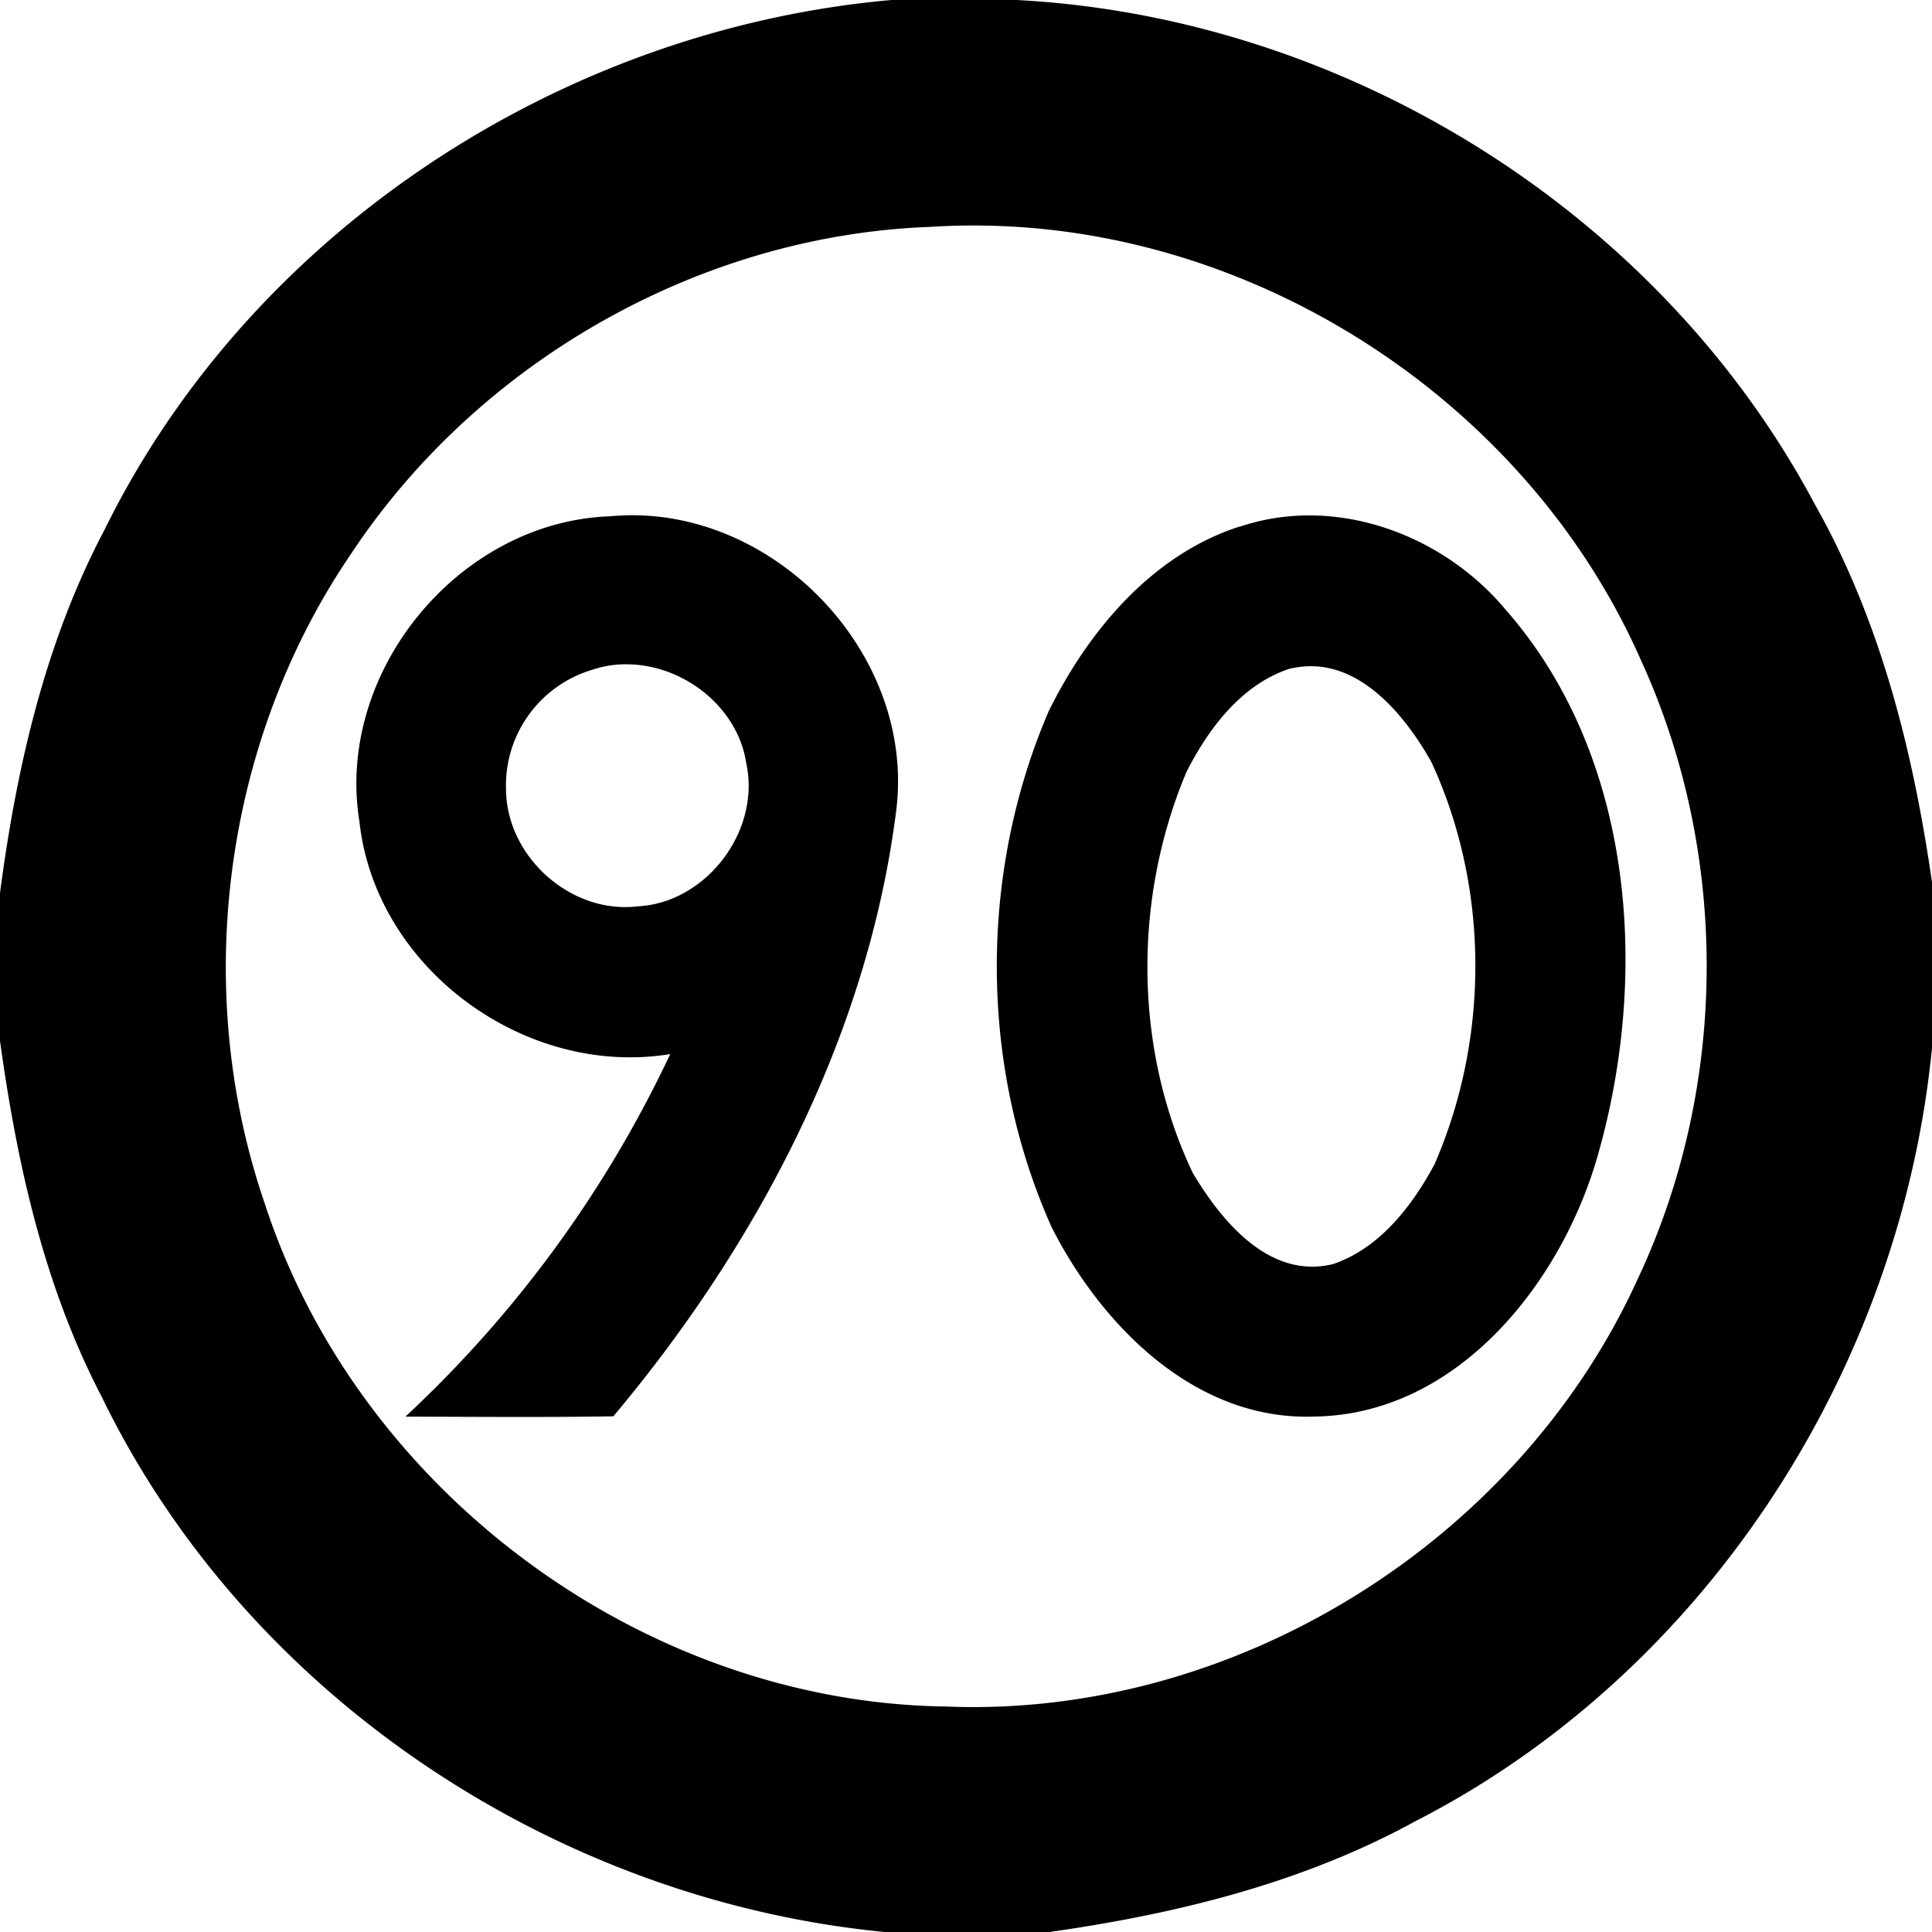
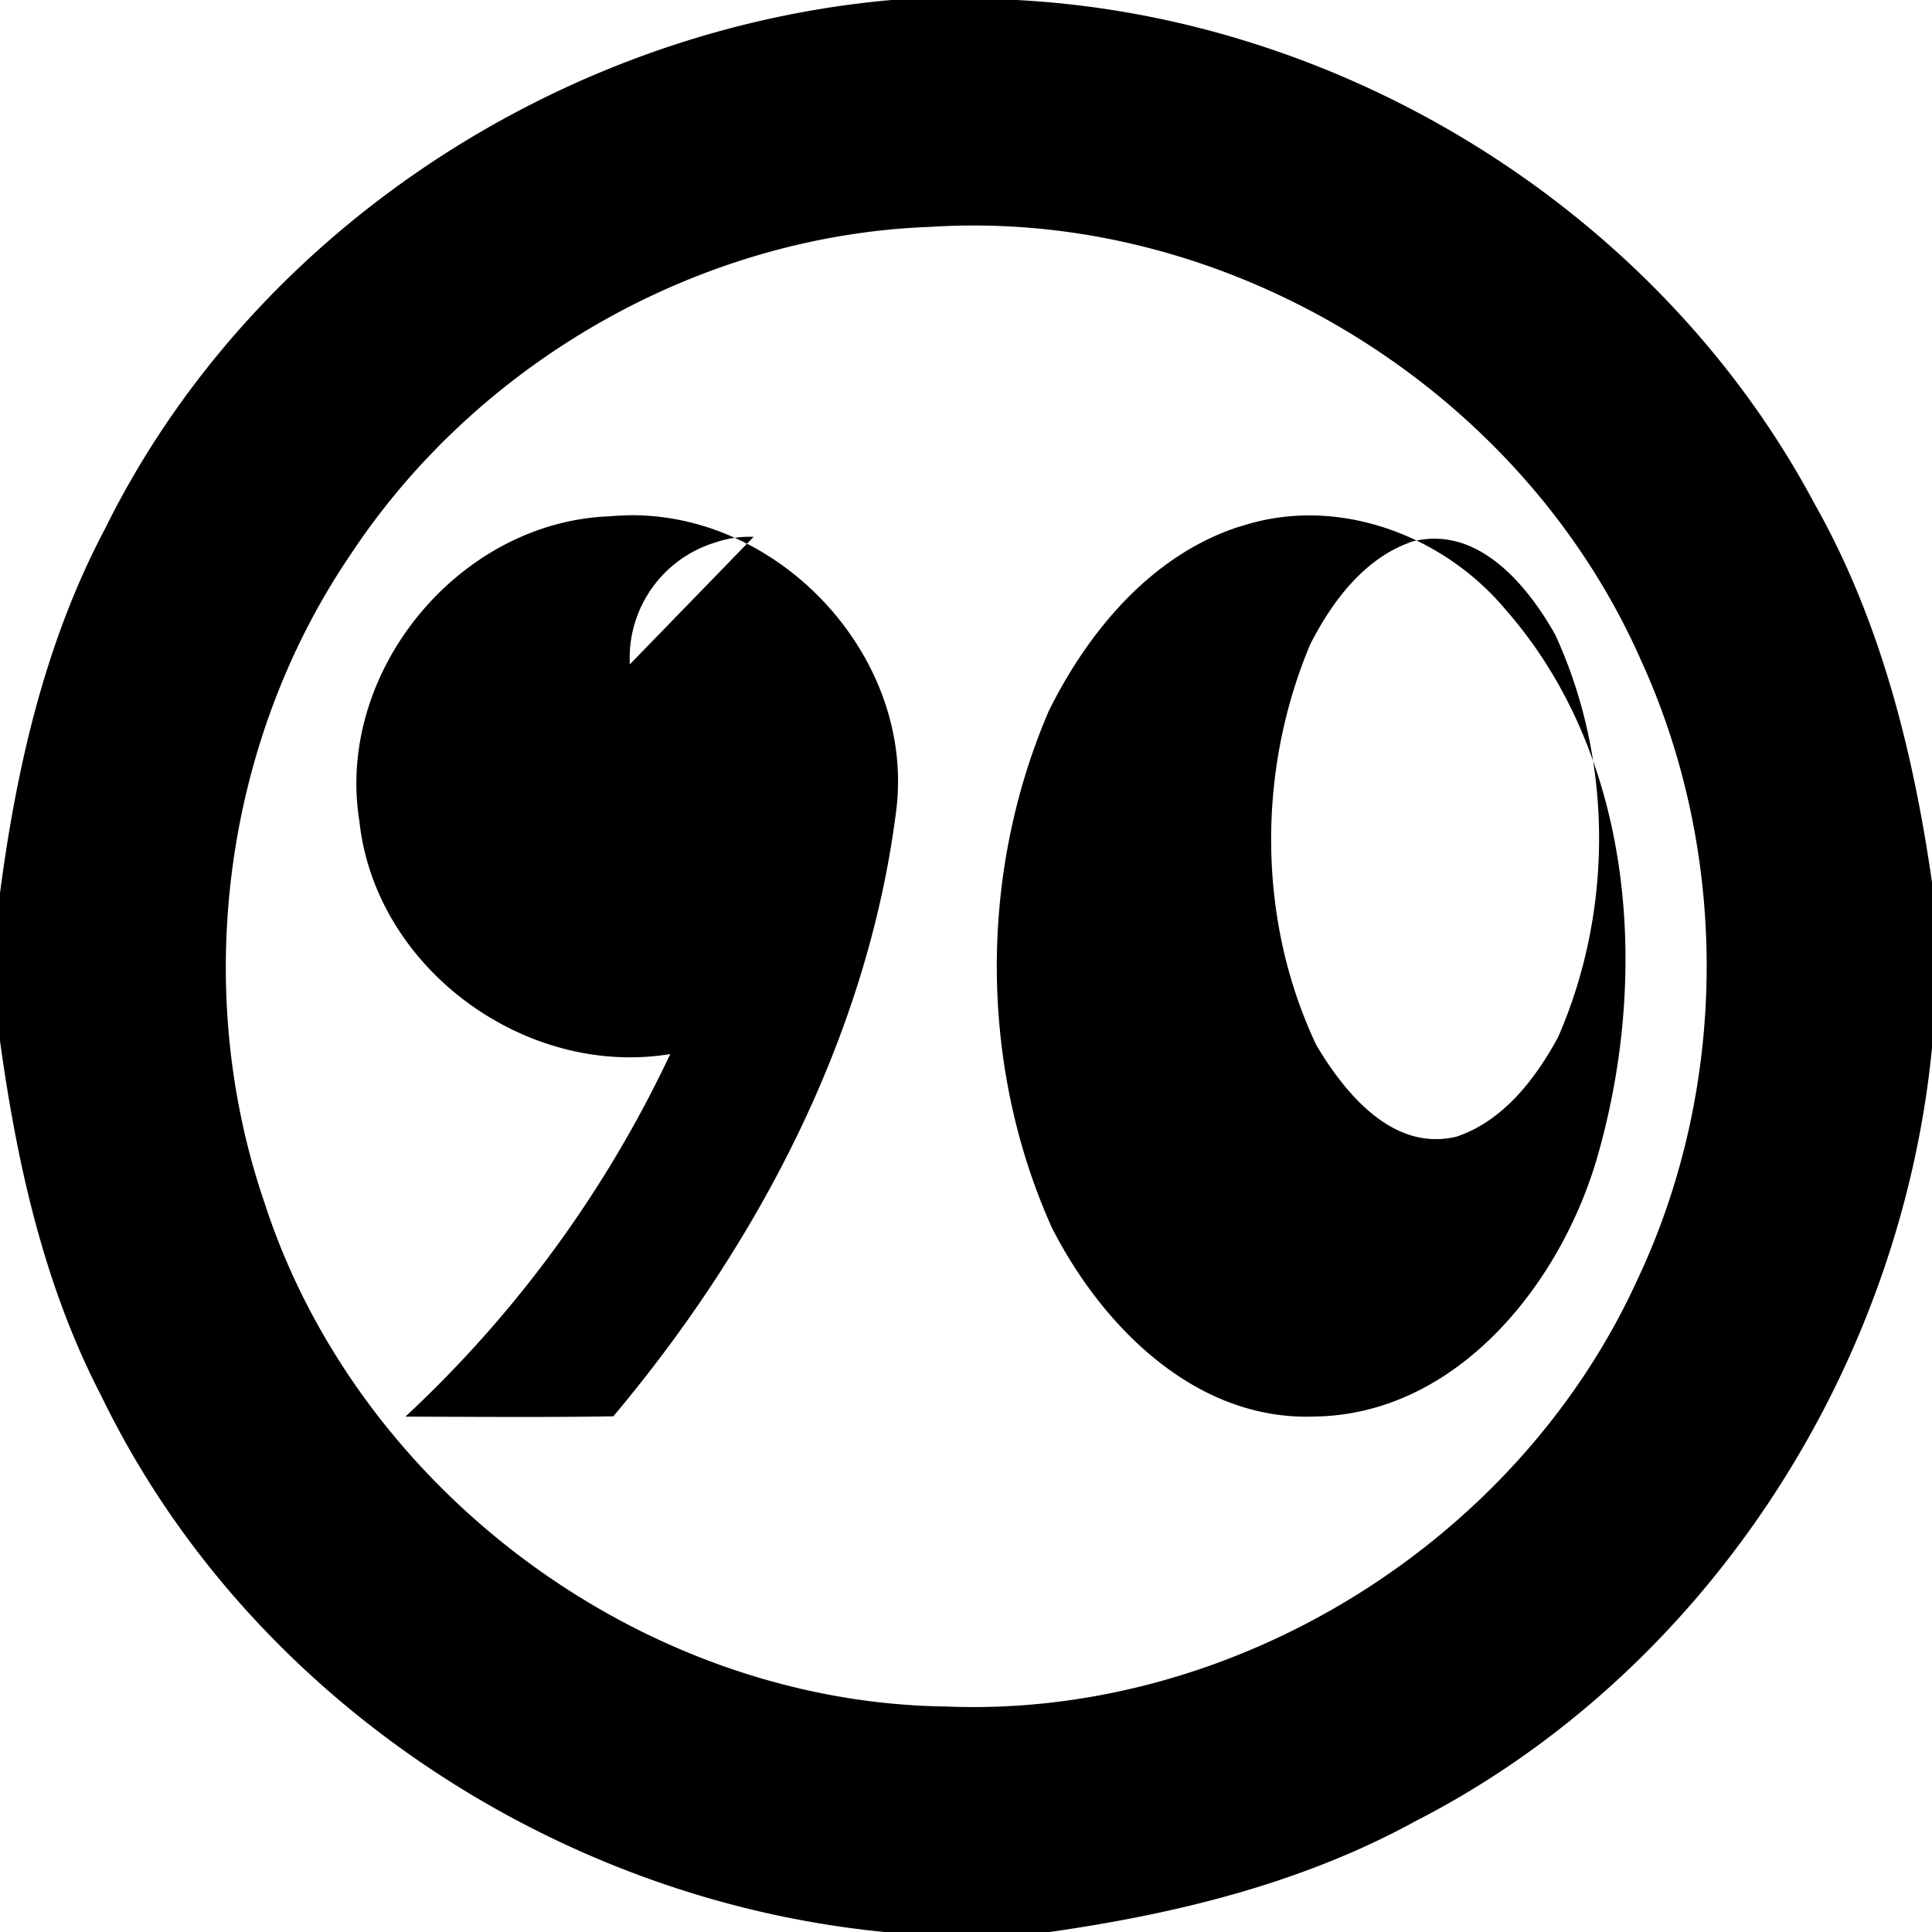
<svg xmlns="http://www.w3.org/2000/svg" width="24" height="24">
-   <path d="M11.074 0C6.98.362 3.127 2.87 1.301 6.576.56 7.977.205 9.535 0 11.094v1.836c.21 1.52.546 3.042 1.26 4.414 1.802 3.72 5.635 6.258 9.728 6.656h2.051c1.572-.224 3.14-.607 4.541-1.375 3.601-1.842 6.028-5.603 6.42-9.607v-2.059c-.235-1.63-.641-3.253-1.457-4.697C20.614 2.639 16.72.214 12.629 0zm1.18 2.803c3.438.062 6.73 2.232 8.125 5.386 1.108 2.411 1.096 5.304-.037 7.704-1.484 3.258-5.002 5.451-8.588 5.306-3.761-.048-7.303-2.674-8.465-6.248-.916-2.663-.516-5.74 1.07-8.068C5.94 4.492 8.695 2.92 11.564 2.818q.345-.022.69-.015m-4.5 3.6a3 3 0 0 0-.186.011c-1.874.072-3.404 1.938-3.103 3.791.198 1.825 2.06 3.185 3.861 2.889a14.7 14.7 0 0 1-3.29 4.504c.861.002 1.721.01 2.583-.004 1.79-2.132 3.157-4.724 3.512-7.508.253-1.923-1.46-3.748-3.377-3.684m8.555.001c-.304-.005-.61.04-.907.139V6.54c-1.089.349-1.88 1.295-2.373 2.291-.87 2.018-.865 4.406.035 6.414.622 1.227 1.786 2.404 3.258 2.352 1.787-.02 3.088-1.673 3.533-3.268.635-2.244.44-4.944-1.152-6.756-.589-.705-1.483-1.155-2.394-1.17m-8.485 1.85c.681.02 1.34.534 1.446 1.226.184.837-.492 1.737-1.35 1.78-.82.098-1.61-.601-1.633-1.422a1.5 1.5 0 0 1 1.068-1.516 1.3 1.3 0 0 1 .47-.068m8.463.023c.668.002 1.186.642 1.494 1.192.72 1.558.722 3.428.037 4.998-.28.519-.685 1.045-1.263 1.238-.79.19-1.383-.536-1.74-1.135-.734-1.546-.739-3.41-.077-4.98.27-.532.671-1.068 1.252-1.272v-.002q.154-.04.297-.039" />
+   <path d="M11.074 0C6.98.362 3.127 2.87 1.301 6.576.56 7.977.205 9.535 0 11.094v1.836c.21 1.52.546 3.042 1.26 4.414 1.802 3.72 5.635 6.258 9.728 6.656h2.051c1.572-.224 3.14-.607 4.541-1.375 3.601-1.842 6.028-5.603 6.42-9.607v-2.059c-.235-1.63-.641-3.253-1.457-4.697C20.614 2.639 16.72.214 12.629 0zm1.18 2.803c3.438.062 6.73 2.232 8.125 5.386 1.108 2.411 1.096 5.304-.037 7.704-1.484 3.258-5.002 5.451-8.588 5.306-3.761-.048-7.303-2.674-8.465-6.248-.916-2.663-.516-5.74 1.07-8.068C5.94 4.492 8.695 2.92 11.564 2.818q.345-.022.69-.015m-4.5 3.6a3 3 0 0 0-.186.011c-1.874.072-3.404 1.938-3.103 3.791.198 1.825 2.06 3.185 3.861 2.889a14.7 14.7 0 0 1-3.29 4.504c.861.002 1.721.01 2.583-.004 1.79-2.132 3.157-4.724 3.512-7.508.253-1.923-1.46-3.748-3.377-3.684m8.555.001c-.304-.005-.61.04-.907.139V6.54c-1.089.349-1.88 1.295-2.373 2.291-.87 2.018-.865 4.406.035 6.414.622 1.227 1.786 2.404 3.258 2.352 1.787-.02 3.088-1.673 3.533-3.268.635-2.244.44-4.944-1.152-6.756-.589-.705-1.483-1.155-2.394-1.17m-8.485 1.85a1.5 1.5 0 0 1 1.068-1.516 1.3 1.3 0 0 1 .47-.068m8.463.023c.668.002 1.186.642 1.494 1.192.72 1.558.722 3.428.037 4.998-.28.519-.685 1.045-1.263 1.238-.79.19-1.383-.536-1.74-1.135-.734-1.546-.739-3.41-.077-4.98.27-.532.671-1.068 1.252-1.272v-.002q.154-.04.297-.039" />
</svg>